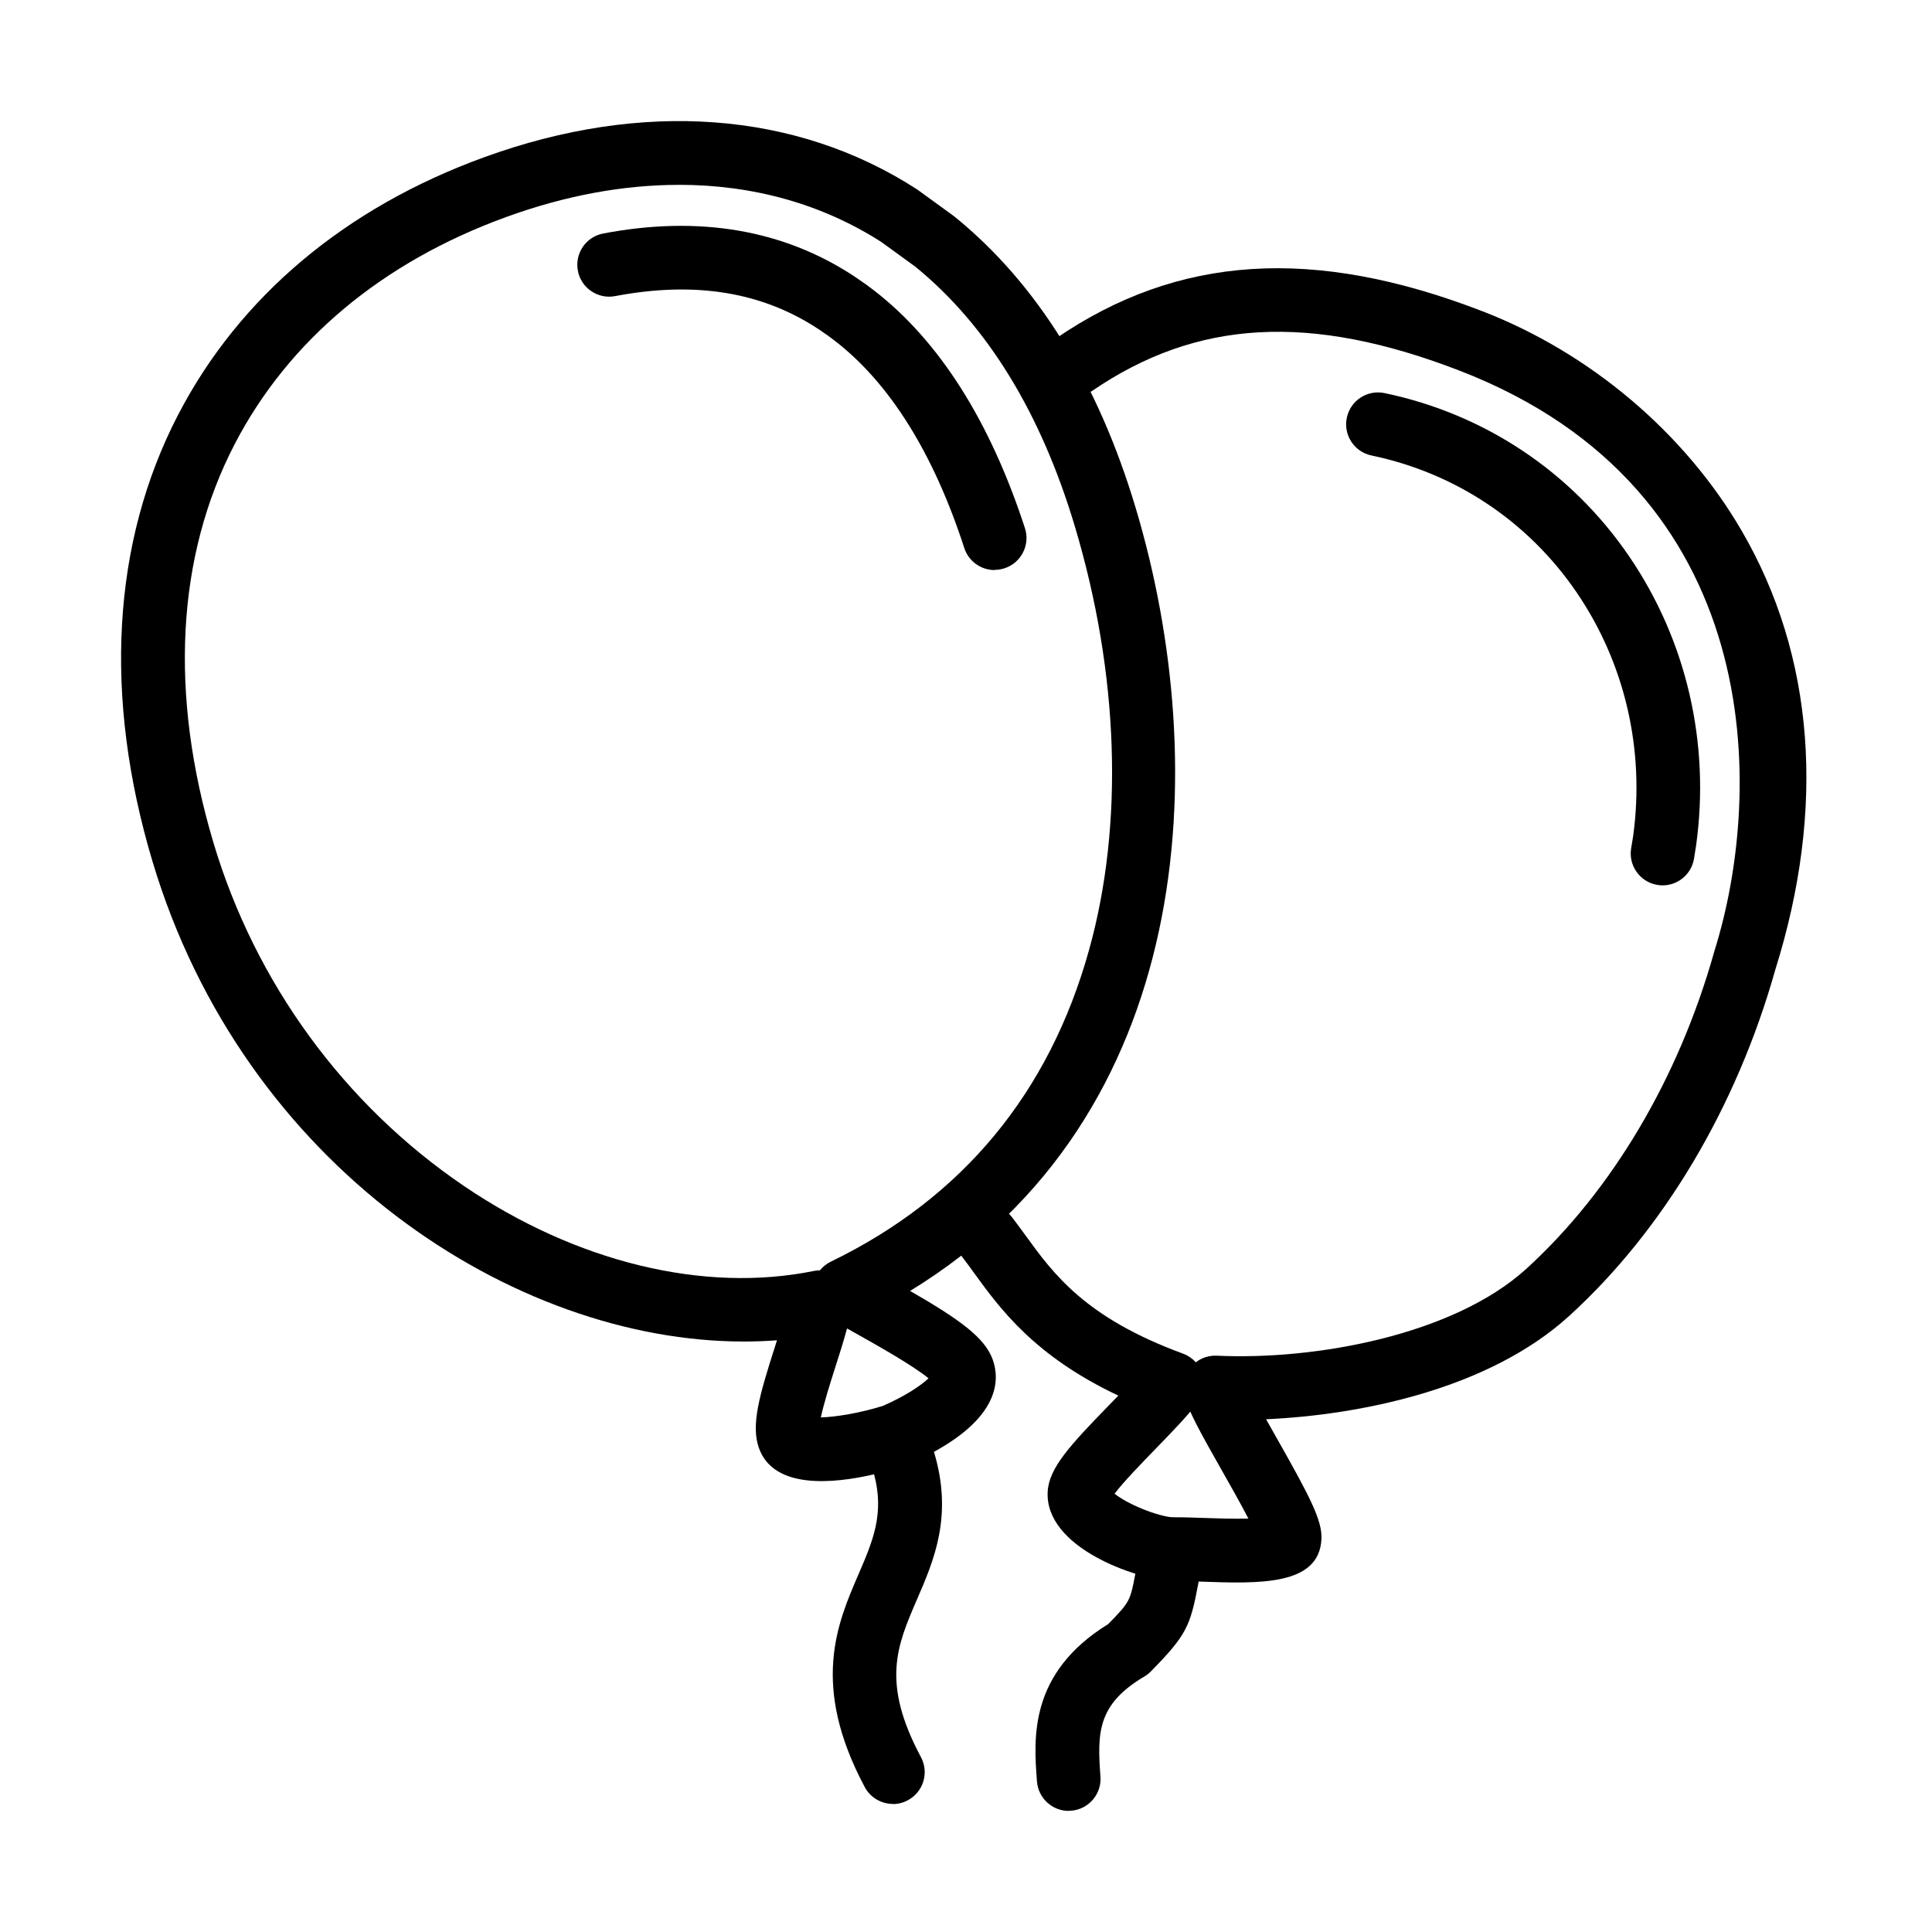
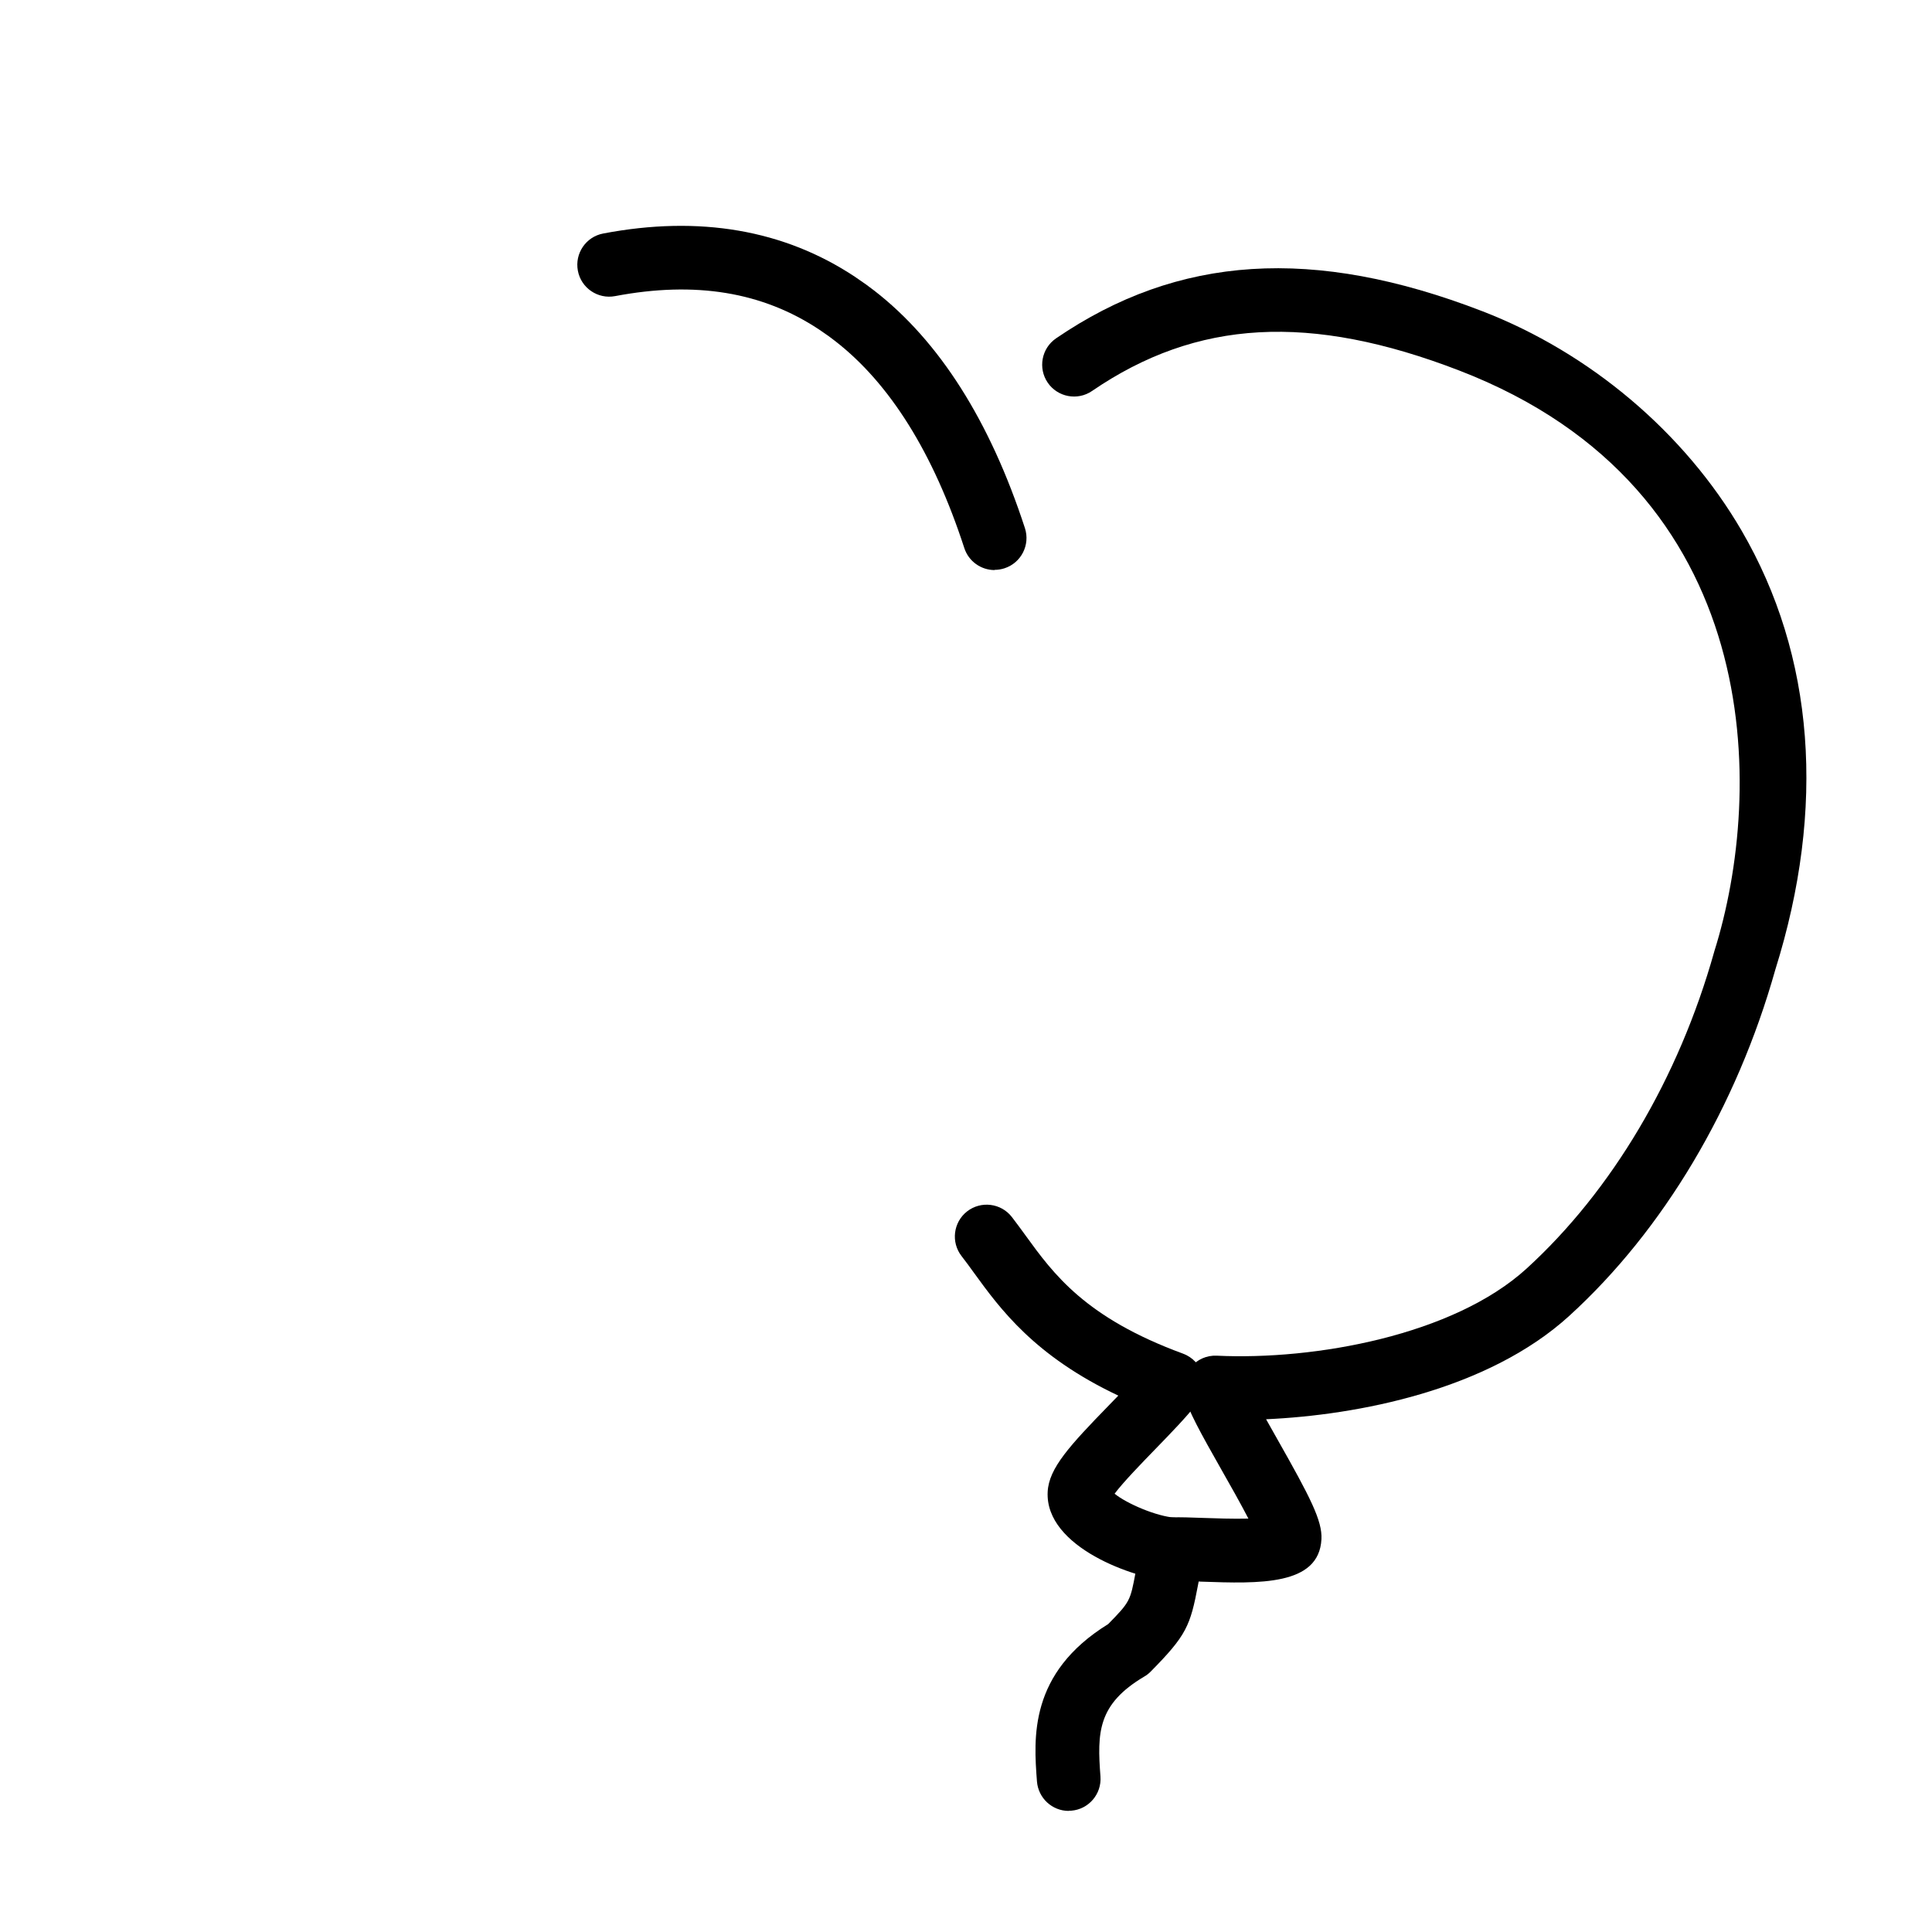
<svg xmlns="http://www.w3.org/2000/svg" fill="#000000" width="800px" height="800px" version="1.1" viewBox="144 144 512 512">
  <g>
    <path d="m454.79 563.02c-0.191 0-0.398 0-0.59-0.016-9.281-0.641-33.332-8.887-32.555-23.676 0.332-6.269 5.82-12.211 16.332-23.016 0.797-0.816 1.59-1.645 2.387-2.461-22.266-10.512-31.359-23.051-38.25-32.539-1.125-1.559-2.199-3.031-3.289-4.434-2.859-3.672-2.199-8.988 1.469-11.848 3.672-2.856 8.988-2.199 11.848 1.473 1.191 1.543 2.387 3.188 3.637 4.902 7.426 10.234 15.824 21.82 41.746 31.328 2.531 0.934 4.469 3.016 5.215 5.609 0.742 2.602 0.188 5.387-1.457 7.519-2.856 3.668-6.906 7.828-11.184 12.242-3.293 3.394-8.383 8.625-10.719 11.742 3.148 2.582 11.062 6.008 16 6.356 4.656 0.328 8.156 4.348 7.844 9.008-0.312 4.449-4.019 7.859-8.418 7.859z" />
    <path d="m427.22 623.91c-4.379 0-8.066-3.379-8.414-7.812-0.867-11.465-2.184-28.695 18.875-41.699 5.801-5.906 5.852-6.184 7.238-13.578 0.414-2.164 0.898-4.766 1.594-8.02 0.812-3.809 4.121-6.562 8.016-6.684 2.269-0.07 5.144 0.031 8.469 0.152 2.961 0.105 7.879 0.281 11.844 0.176-2.078-4.019-4.934-9.074-6.981-12.66-5.766-10.168-9.07-16.125-10.023-20.125-0.625-2.578 0.016-5.301 1.715-7.344 1.695-2.043 4.223-3.168 6.906-3.047 25.992 1.246 62.738-5.422 82.082-23.066 22.648-20.664 40.312-50.449 49.715-83.875 0.016-0.086 0.051-0.156 0.066-0.242 13.316-42.344 14.062-122.39-67.566-153.88-39.551-15.258-69.578-13.594-97.352 5.406-3.844 2.633-9.109 1.645-11.742-2.199-2.629-3.848-1.645-9.109 2.199-11.742 32.398-22.152 68.297-24.438 112.95-7.207 28.555 11.016 53.598 32.195 68.711 58.121 19.344 33.199 22.426 73.465 8.938 116.45-10.25 36.367-29.629 68.926-54.547 91.648-21.664 19.762-56.207 26.344-80.383 27.434 1.039 1.871 2.098 3.738 3.016 5.352 8.656 15.293 11.91 21.527 11.652 26.445-0.641 12.328-16.484 11.777-31.809 11.238-0.242 0-0.484-0.016-0.73-0.035-0.051 0.277-0.102 0.555-0.152 0.816-2.062 10.98-3.082 13.438-12.539 23.031-0.5 0.52-1.09 0.973-1.715 1.336-12.414 7.359-12.5 14.859-11.617 26.496 0.344 4.66-3.137 8.711-7.777 9.059-0.223 0-0.43 0.016-0.641 0.016z" />
-     <path d="m380.63 622.06c-3.016 0-5.941-1.625-7.465-4.465-14.371-26.965-7.324-43.281-1.664-56.371 3.793-8.781 6.93-16.02 4.141-26.516-11.223 2.598-26.668 3.894-30.527-6.981-2.148-6.062 0.156-13.992 4.121-26.41 0.223-0.711 0.449-1.418 0.676-2.129-2.93 0.223-5.871 0.328-8.852 0.328-60.797 0-132.43-46.258-156.66-127.27-13.055-43.66-10.699-84.566 6.789-118.3 16.242-31.297 44.312-54.918 81.195-68.305 41.836-15.188 82.496-12.191 114.5 8.453 0.137 0.086 0.258 0.172 0.379 0.258l9.371 6.805c0.121 0.09 0.242 0.191 0.363 0.277 21.816 17.719 37.973 43.715 48 77.277 20.414 68.301 15.895 161.13-59.812 207.4 13.164 7.586 19.828 12.383 21.906 18.223 1.852 5.211 1.906 14.84-15.582 24.418 5.106 16.938 0.031 28.66-4.519 39.172-5.301 12.262-9.492 21.945 1.07 41.738 2.199 4.121 0.641 9.23-3.481 11.43-1.262 0.676-2.629 1.004-3.965 1.004zm-12.156-126.02c-0.883 3.324-2.027 6.91-3.152 10.406-1.211 3.793-3.012 9.477-3.793 13.18 3.828-0.086 10.32-1.141 16.434-3.047 6.027-2.633 10.184-5.473 12.105-7.309-4.125-3.43-14.289-9.125-19.551-12.07-0.695-0.398-1.387-0.781-2.062-1.16zm-44.59-303.05c-14.668 0-30.078 2.824-45.73 8.52-32.832 11.914-57.719 32.73-71.969 60.199-15.445 29.77-17.367 66.312-5.594 105.7 11.082 37.078 34.633 69.34 66.305 90.852 29.836 20.262 63.672 28.488 92.832 22.547 0.52-0.102 1.055-0.152 1.574-0.172 0.766-0.934 1.734-1.73 2.875-2.285 34.91-16.922 57.961-44.785 68.488-82.801 9.211-33.234 7.859-73.012-3.812-112.03-9.02-30.152-23.238-53.324-42.301-68.859l-8.988-6.527c-15.723-10.082-34.008-15.156-53.664-15.156z" />
    <path d="m407.57 295.07c-3.551 0-6.859-2.266-8.02-5.836-8.172-25.129-19.688-43.57-34.215-54.848-0.59-0.449-1.18-0.898-1.77-1.332l-2.477-1.715c-15.047-9.977-32.777-12.902-54.078-8.867-4.57 0.867-9.004-2.129-9.867-6.719-0.867-4.59 2.129-9.008 6.719-9.871 25.473-4.852 47.914-0.988 66.699 11.465l2.703 1.871s0.102 0.066 0.156 0.102c0.762 0.555 1.504 1.125 2.269 1.699 17.246 13.367 30.684 34.566 39.93 62.949 1.438 4.434-0.988 9.199-5.422 10.637-0.863 0.277-1.746 0.414-2.613 0.414z" />
-     <path d="m584.61 378.63c-0.469 0-0.953-0.035-1.422-0.121-4.59-0.777-7.688-5.144-6.91-9.734 0.262-1.488 0.434-2.562 0.52-3.168 3.152-22.93-2.18-45.895-15.012-64.668-12.797-18.738-32.086-31.605-54.32-36.227-4.57-0.953-7.5-5.422-6.547-9.996 0.953-4.57 5.422-7.496 9.992-6.543 26.512 5.523 49.543 20.867 64.816 43.242 15.184 22.238 21.504 49.41 17.781 76.496-0.102 0.727-0.293 1.973-0.586 3.688-0.695 4.121-4.277 7.031-8.312 7.031z" />
  </g>
</svg>